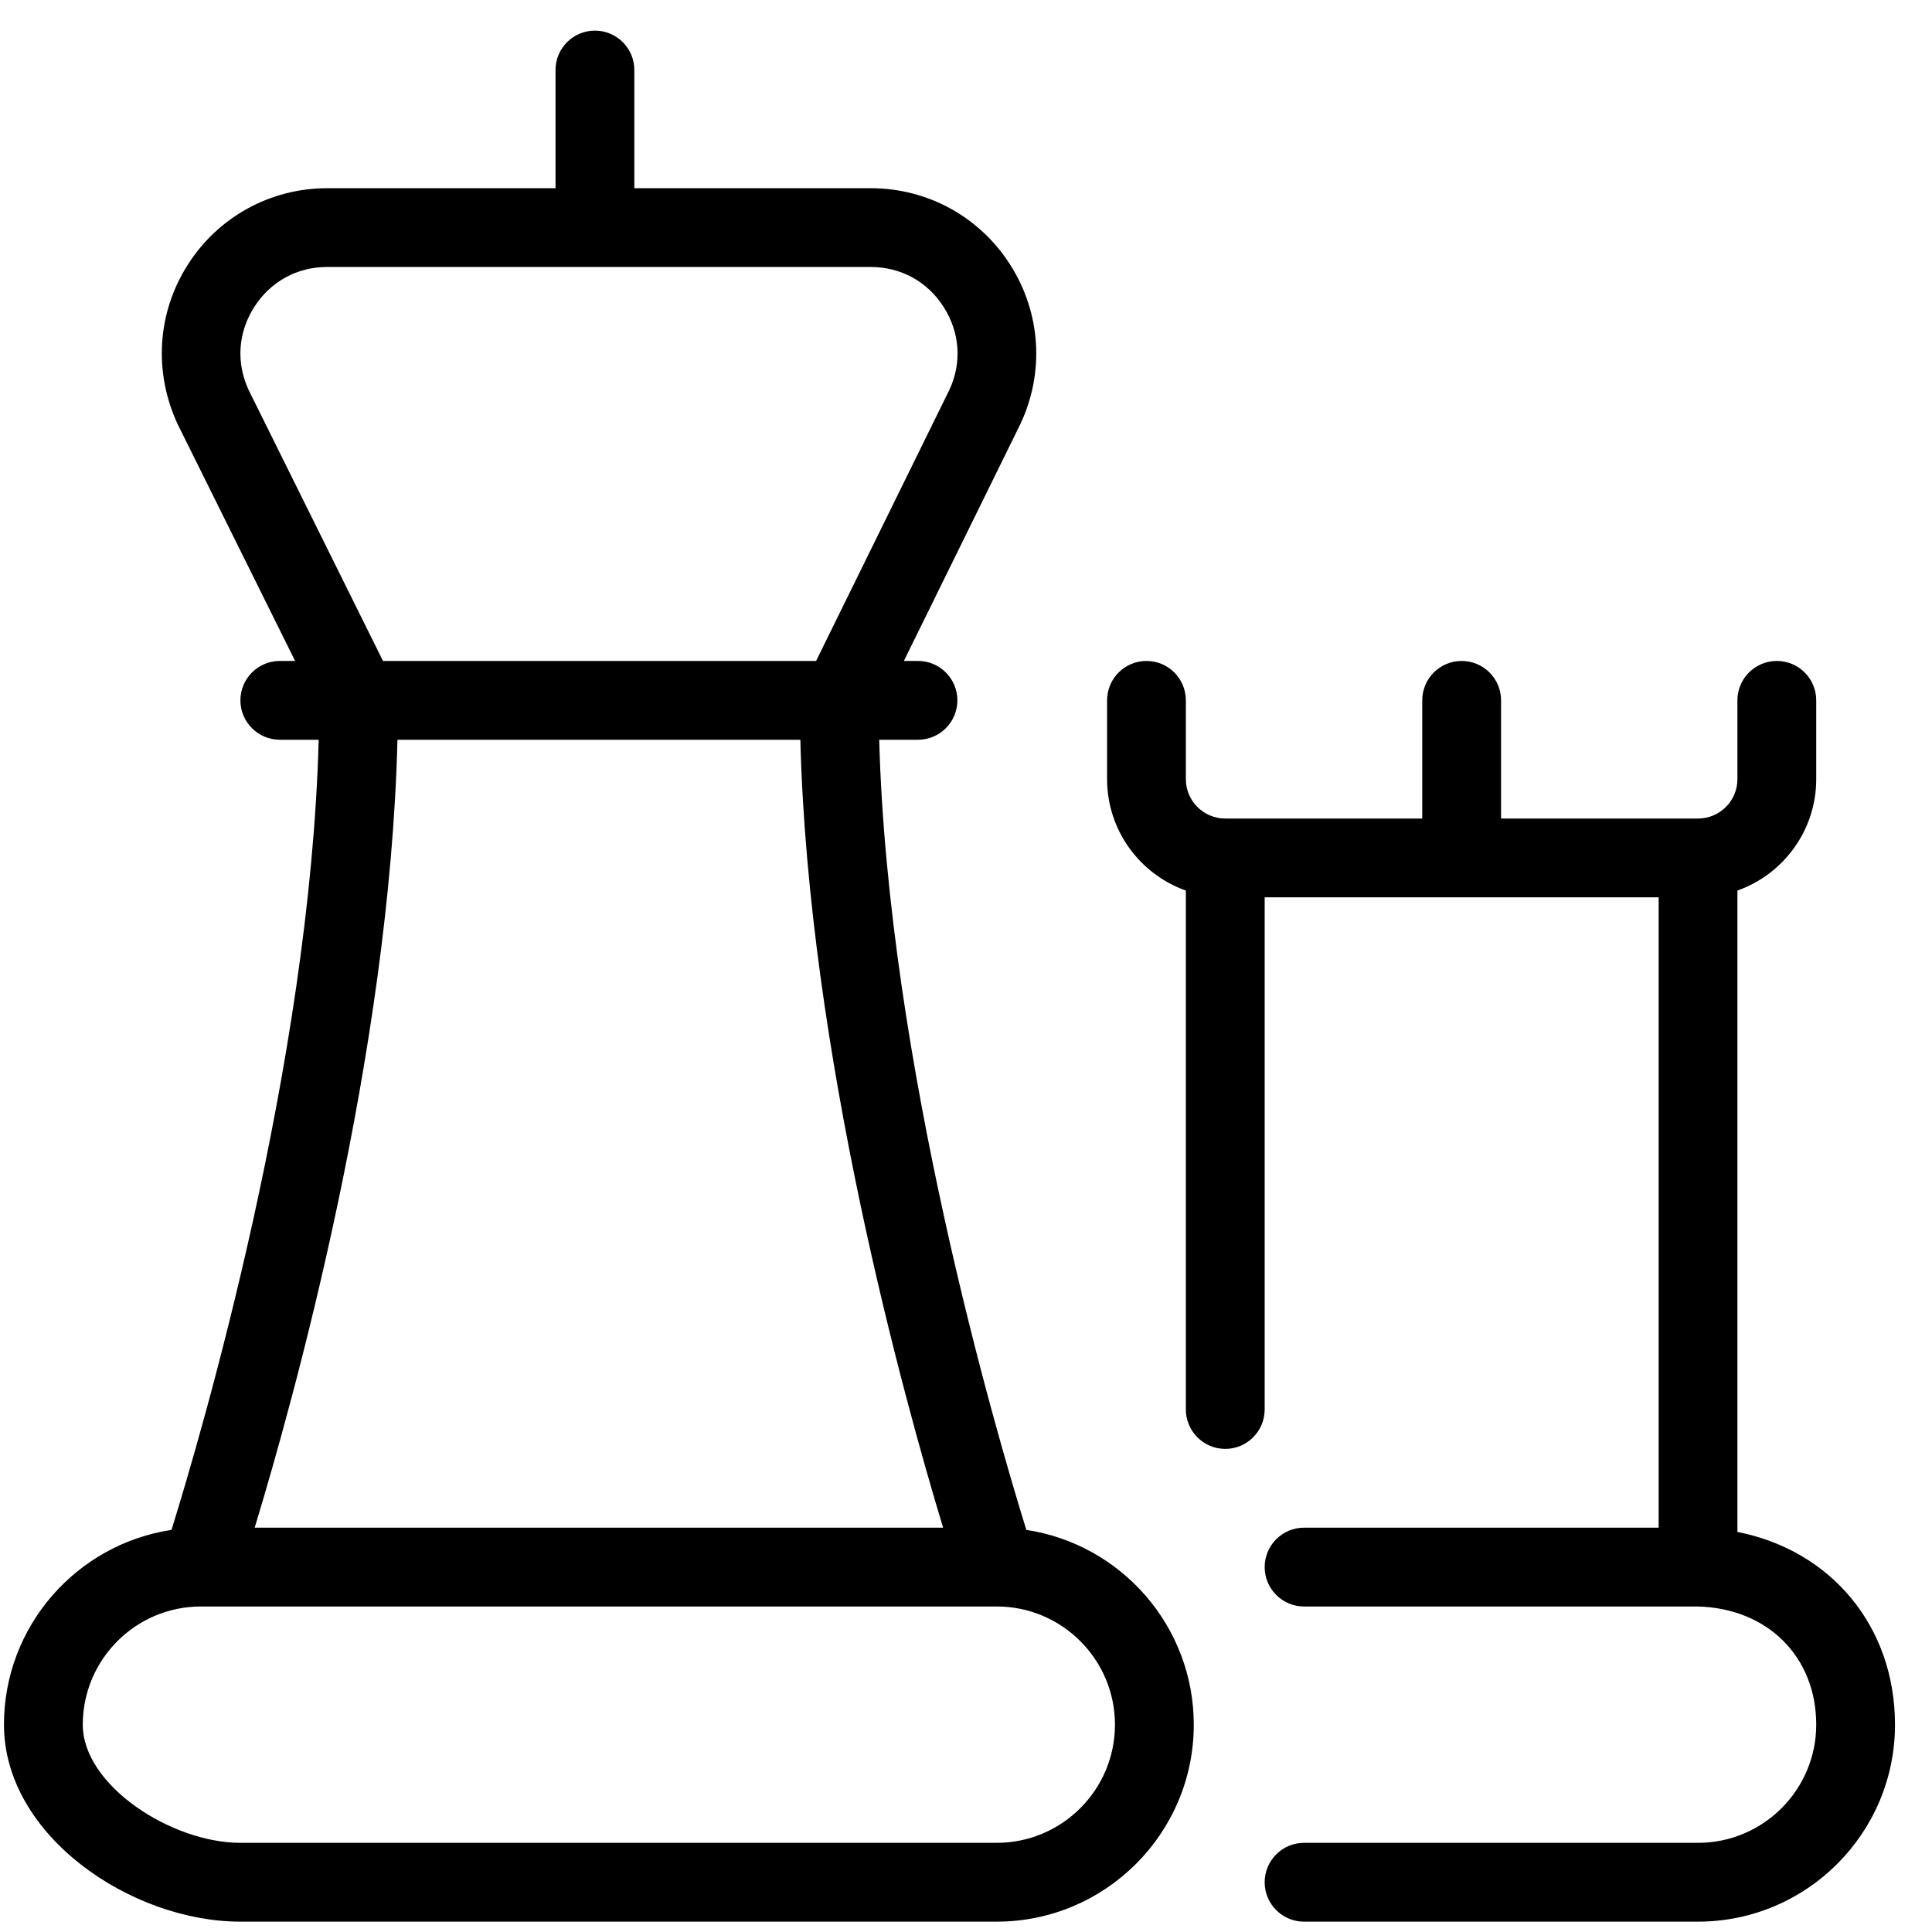
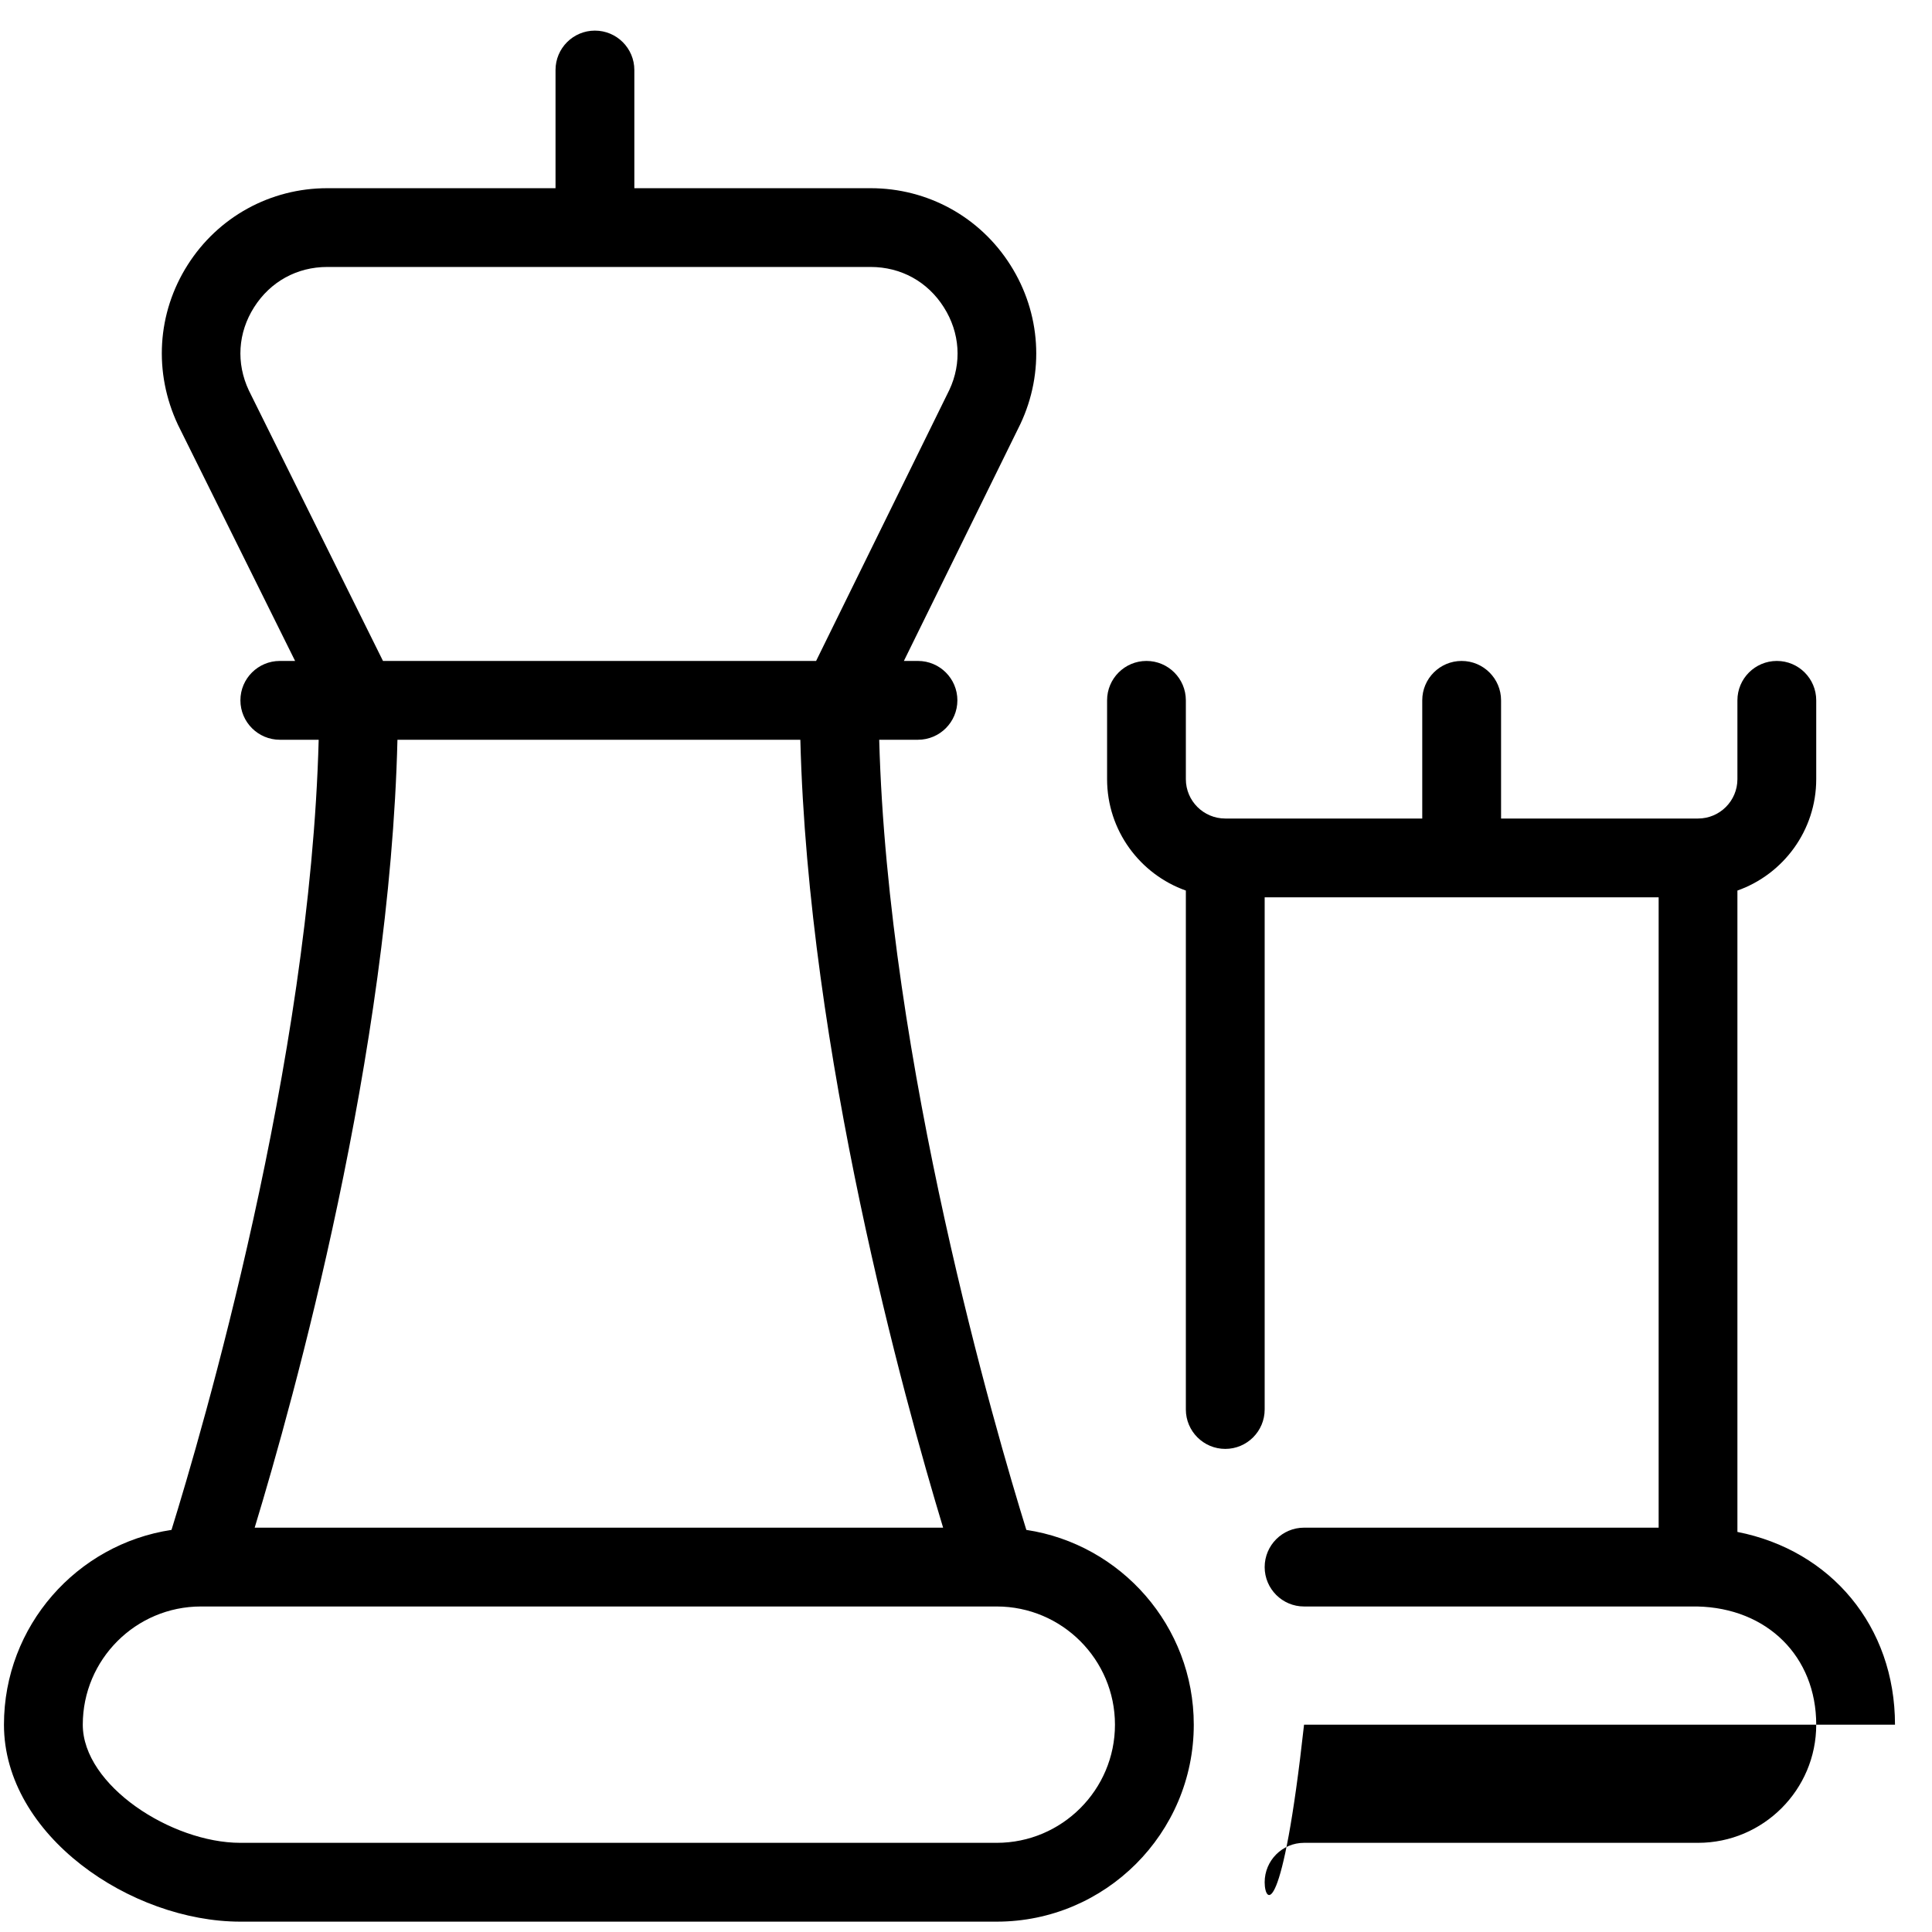
<svg xmlns="http://www.w3.org/2000/svg" width="39" height="39" viewBox="0 0 39 39" fill="none">
-   <path d="M38.253 34.815C38.253 37.008 36.469 38.791 34.277 38.791H26.324C25.885 38.791 25.529 38.435 25.529 37.996C25.529 37.557 25.885 37.2 26.324 37.2H34.277C35.592 37.2 36.663 36.13 36.663 34.815C36.663 33.44 35.675 32.459 34.26 32.429H26.324C25.885 32.429 25.529 32.072 25.529 31.634C25.529 31.195 25.885 30.838 26.324 30.838H33.482V18.114H25.529V28.452C25.529 28.891 25.173 29.248 24.734 29.248C24.295 29.248 23.938 28.891 23.938 28.452V17.977C23.013 17.649 22.348 16.765 22.348 15.728V14.137C22.348 13.698 22.704 13.342 23.143 13.342C23.582 13.342 23.938 13.698 23.938 14.137V15.728C23.938 16.167 24.295 16.523 24.734 16.523H28.71V14.137C28.71 13.698 29.066 13.342 29.505 13.342C29.944 13.342 30.301 13.698 30.301 14.137V16.523H34.277C34.716 16.523 35.072 16.167 35.072 15.728V14.137C35.072 13.698 35.429 13.342 35.868 13.342C36.307 13.342 36.663 13.698 36.663 14.137V15.728C36.663 16.765 35.998 17.649 35.072 17.977V30.924C36.96 31.295 38.253 32.828 38.253 34.815ZM24.098 34.815C24.098 37.008 22.313 38.791 20.121 38.791H4.852C2.646 38.791 0.08 37.054 0.08 34.815C0.08 32.823 1.55 31.171 3.462 30.883C4.074 28.912 6.261 21.463 6.433 14.933H5.649C5.21 14.933 4.853 14.576 4.853 14.137C4.853 13.698 5.21 13.342 5.649 13.342H5.957L3.592 8.575C3.096 7.519 3.171 6.32 3.788 5.348C4.403 4.378 5.458 3.799 6.606 3.799H11.214V1.413C11.214 0.974 11.57 0.618 12.009 0.618C12.448 0.618 12.805 0.974 12.805 1.413V3.799H17.576C18.726 3.799 19.781 4.378 20.396 5.35C21.012 6.321 21.088 7.521 20.597 8.561L18.246 13.342H18.53C18.97 13.342 19.326 13.698 19.326 14.137C19.326 14.576 18.97 14.933 18.53 14.933H17.748C17.924 21.454 20.105 28.909 20.718 30.883C22.628 31.171 24.098 32.823 24.098 34.815ZM5.024 7.883L7.731 13.342H16.474L19.164 7.871C19.418 7.33 19.38 6.717 19.052 6.202C18.725 5.685 18.187 5.389 17.575 5.389H6.606C5.995 5.389 5.458 5.685 5.13 6.201C4.802 6.716 4.763 7.33 5.024 7.883ZM8.023 14.933C7.869 21.266 5.933 28.233 5.141 30.838H19.038C18.249 28.233 16.317 21.253 16.156 14.933H8.023ZM22.507 34.815C22.507 33.499 21.436 32.429 20.121 32.429H4.056C2.741 32.429 1.671 33.499 1.671 34.815C1.671 36.042 3.463 37.2 4.852 37.2H20.121C21.436 37.2 22.507 36.13 22.507 34.815Z" fill="black" />
+   <path d="M38.253 34.815H26.324C25.885 38.791 25.529 38.435 25.529 37.996C25.529 37.557 25.885 37.2 26.324 37.2H34.277C35.592 37.2 36.663 36.13 36.663 34.815C36.663 33.44 35.675 32.459 34.26 32.429H26.324C25.885 32.429 25.529 32.072 25.529 31.634C25.529 31.195 25.885 30.838 26.324 30.838H33.482V18.114H25.529V28.452C25.529 28.891 25.173 29.248 24.734 29.248C24.295 29.248 23.938 28.891 23.938 28.452V17.977C23.013 17.649 22.348 16.765 22.348 15.728V14.137C22.348 13.698 22.704 13.342 23.143 13.342C23.582 13.342 23.938 13.698 23.938 14.137V15.728C23.938 16.167 24.295 16.523 24.734 16.523H28.71V14.137C28.71 13.698 29.066 13.342 29.505 13.342C29.944 13.342 30.301 13.698 30.301 14.137V16.523H34.277C34.716 16.523 35.072 16.167 35.072 15.728V14.137C35.072 13.698 35.429 13.342 35.868 13.342C36.307 13.342 36.663 13.698 36.663 14.137V15.728C36.663 16.765 35.998 17.649 35.072 17.977V30.924C36.96 31.295 38.253 32.828 38.253 34.815ZM24.098 34.815C24.098 37.008 22.313 38.791 20.121 38.791H4.852C2.646 38.791 0.08 37.054 0.08 34.815C0.08 32.823 1.55 31.171 3.462 30.883C4.074 28.912 6.261 21.463 6.433 14.933H5.649C5.21 14.933 4.853 14.576 4.853 14.137C4.853 13.698 5.21 13.342 5.649 13.342H5.957L3.592 8.575C3.096 7.519 3.171 6.32 3.788 5.348C4.403 4.378 5.458 3.799 6.606 3.799H11.214V1.413C11.214 0.974 11.57 0.618 12.009 0.618C12.448 0.618 12.805 0.974 12.805 1.413V3.799H17.576C18.726 3.799 19.781 4.378 20.396 5.35C21.012 6.321 21.088 7.521 20.597 8.561L18.246 13.342H18.53C18.97 13.342 19.326 13.698 19.326 14.137C19.326 14.576 18.97 14.933 18.53 14.933H17.748C17.924 21.454 20.105 28.909 20.718 30.883C22.628 31.171 24.098 32.823 24.098 34.815ZM5.024 7.883L7.731 13.342H16.474L19.164 7.871C19.418 7.33 19.38 6.717 19.052 6.202C18.725 5.685 18.187 5.389 17.575 5.389H6.606C5.995 5.389 5.458 5.685 5.13 6.201C4.802 6.716 4.763 7.33 5.024 7.883ZM8.023 14.933C7.869 21.266 5.933 28.233 5.141 30.838H19.038C18.249 28.233 16.317 21.253 16.156 14.933H8.023ZM22.507 34.815C22.507 33.499 21.436 32.429 20.121 32.429H4.056C2.741 32.429 1.671 33.499 1.671 34.815C1.671 36.042 3.463 37.2 4.852 37.2H20.121C21.436 37.2 22.507 36.13 22.507 34.815Z" fill="black" />
</svg>